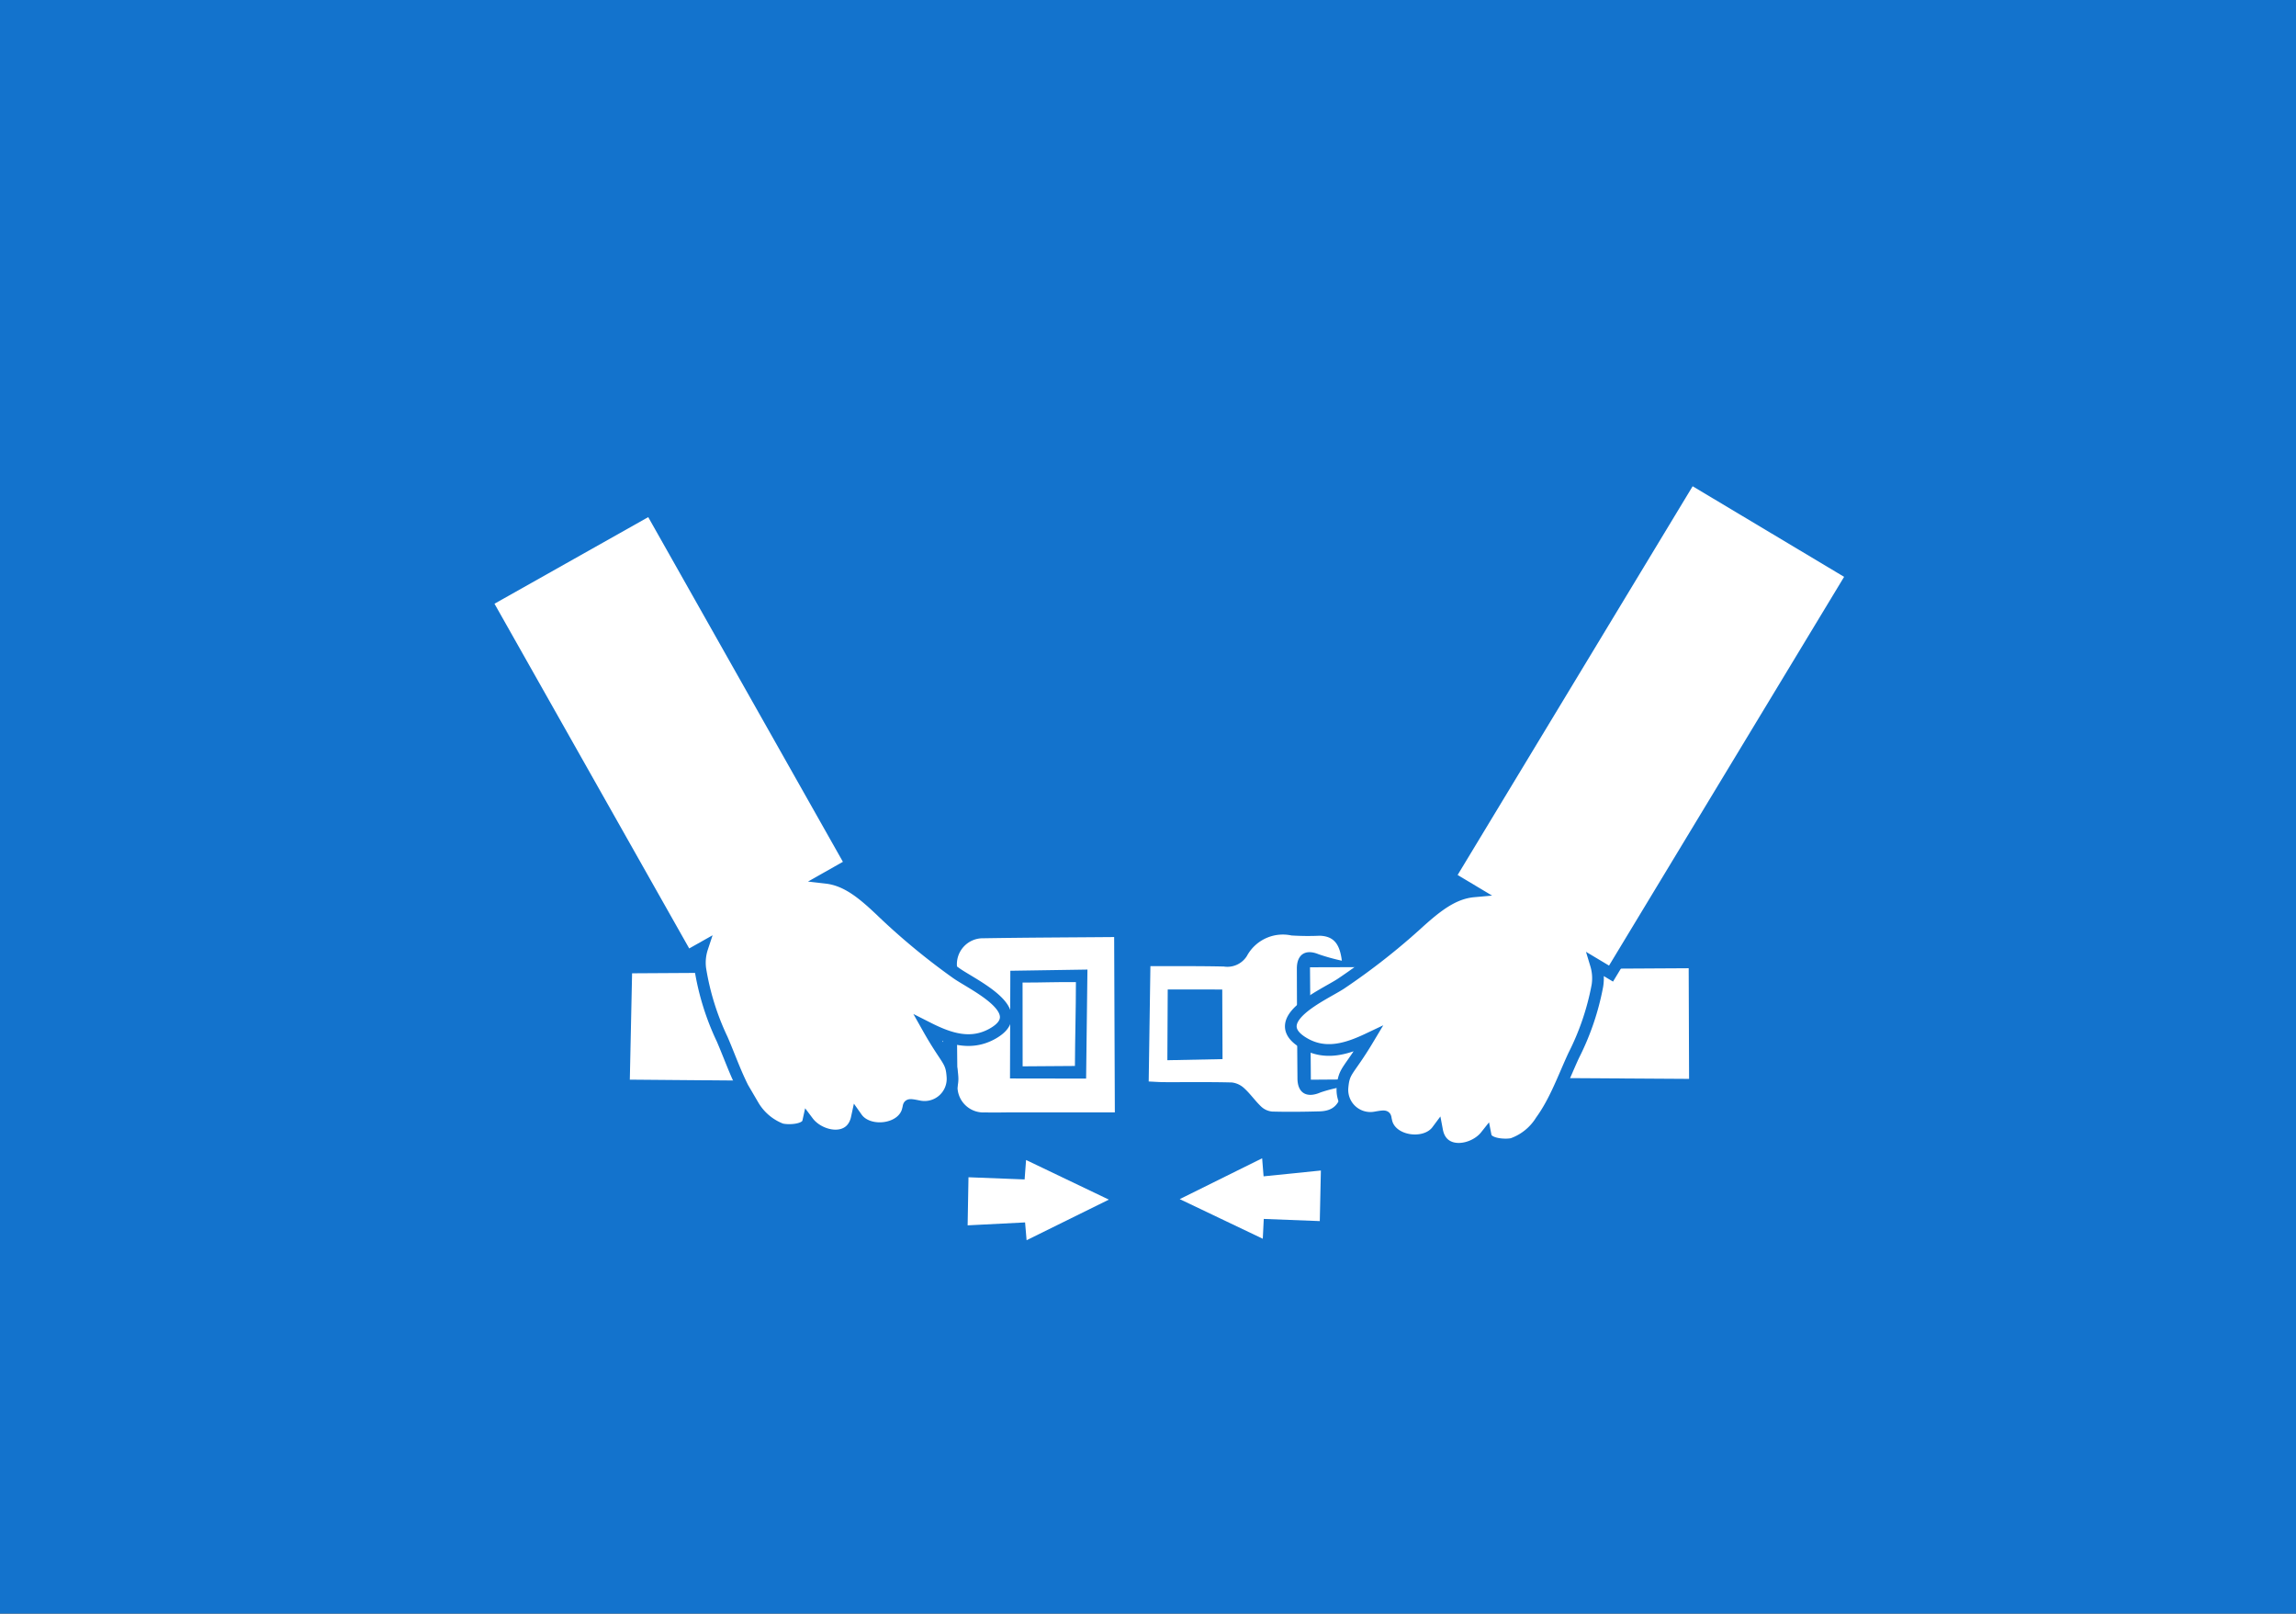
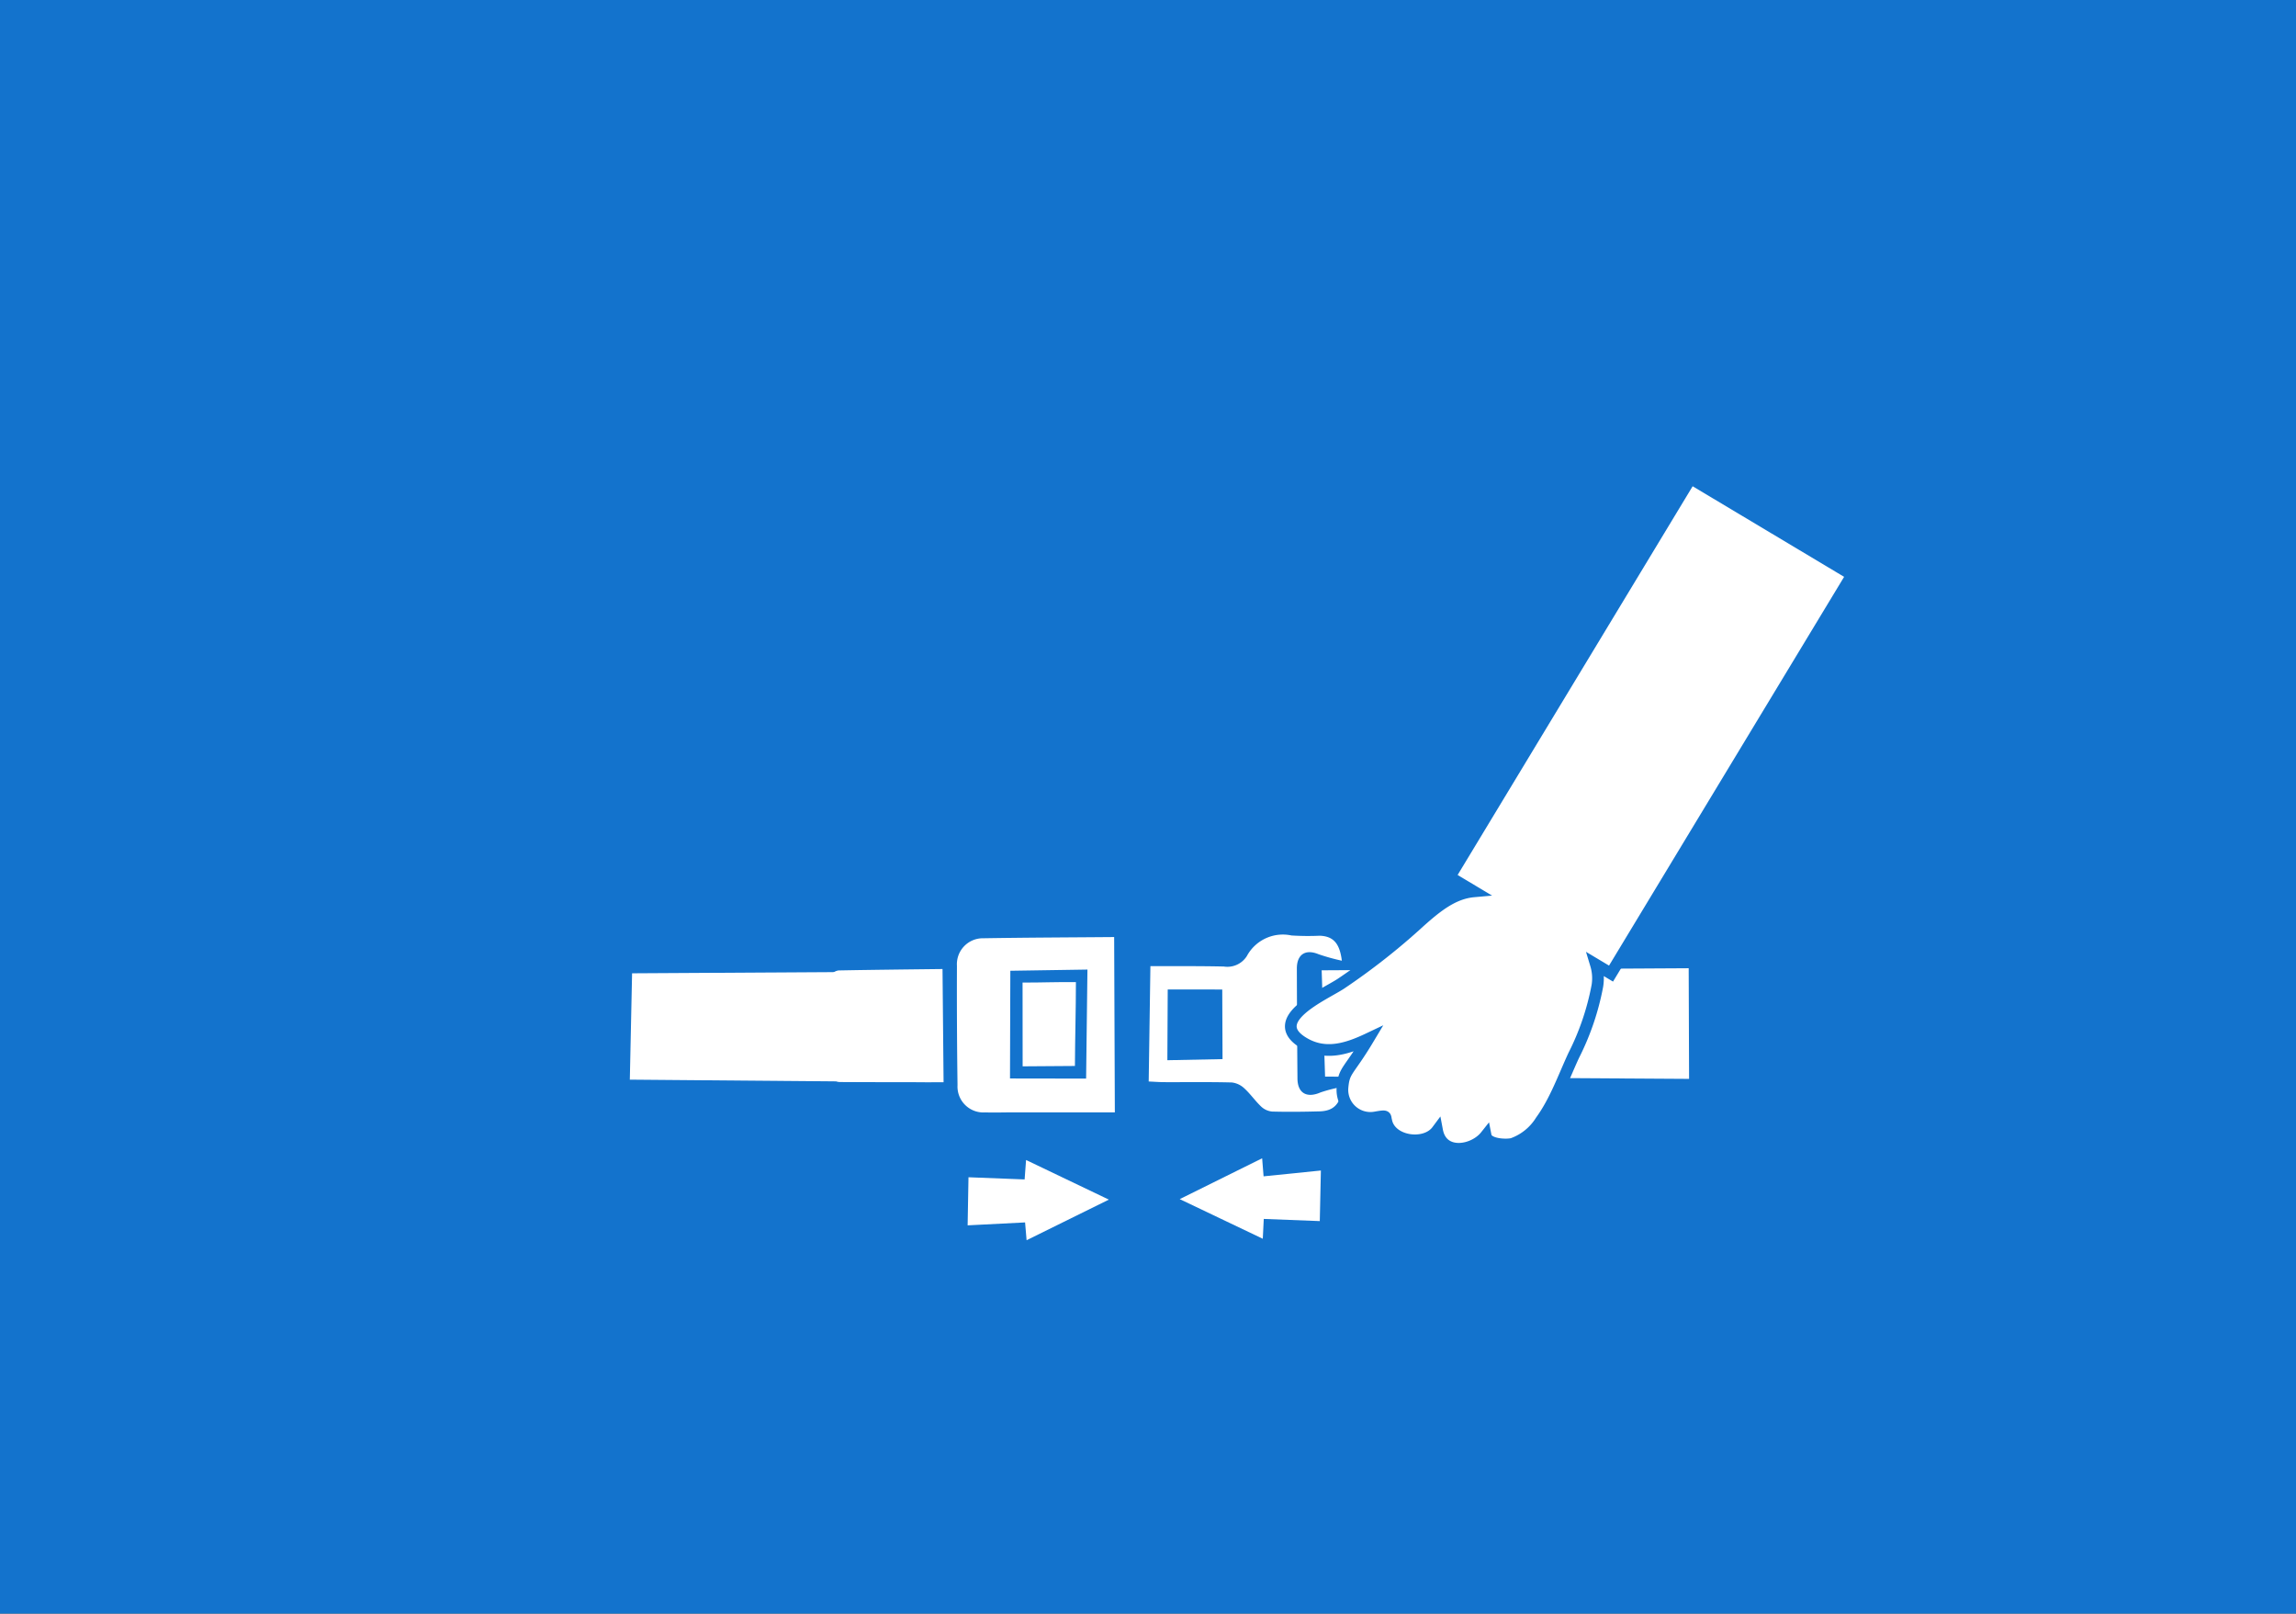
<svg xmlns="http://www.w3.org/2000/svg" width="269" height="189" viewBox="0 0 269 189">
  <rect x="0" y="0" width="269" height="189" fill="#333333" stroke="none" />
  <g id="Gruppe_19136" data-name="Gruppe 19136" transform="translate(-445 -1470)">
    <g id="Gruppe_17303" data-name="Gruppe 17303" transform="translate(287.75 -355)">
      <g id="ROPENESS_Icons_WIND_WHITE" transform="translate(219.622 1810.971)">
        <g id="Gruppe_48" data-name="Gruppe 48" transform="translate(40.498 22.052)">
-           <path id="Pfad_207" data-name="Pfad 207" d="M181.492,92.44A49.047,49.047,0,0,0,147.427,78h-.915a2.506,2.506,0,0,0-1.474.559c-5.186,3-6.559,16.779-6.559,25.219,0,6.661.966,16.626,3.813,22.066-14.186,2.441-14.287,2.593-14.745,2.746-.254.153-.407.153-13.067,10.372a5.207,5.207,0,0,0-.559-1.373,32.5,32.5,0,0,1-1.474-10.22,39.181,39.181,0,0,1,.407-5.44,28.156,28.156,0,0,1,1.474-5.847,30.934,30.934,0,0,1,5.339-9.66A2.319,2.319,0,1,0,116,103.575a37.5,37.5,0,0,0-6,11.033,27.722,27.722,0,0,0-1.627,6.661,49.394,49.394,0,0,0-.559,6.152,37.529,37.529,0,0,0,1.78,11.592,23.541,23.541,0,0,0,1.068,3c-2.034,1.627-4.22,3.407-6.661,5.339a2.337,2.337,0,0,0-.559,2.847c.966,1.932,3.152,2.593,5.745,2.593,6.152,0,15.253-3.813,21.151-6.813a70.888,70.888,0,0,0,14.745-10.067l-2.746,49.319c0,.254.153.407.254.661.153.254.407.254.661.254h8.44c.254,0,.407-.153.661-.254.254-.153.254-.407.254-.661l-2.847-51.658c8.338,9.559,8.44,9.66,8.847,9.813.153.153.407.254,14.592,5.44a35.09,35.09,0,0,1-8.033,7.22,2.228,2.228,0,0,0-.661,3.152,2.373,2.373,0,0,0,1.932,1.068,2.327,2.327,0,0,0,1.22-.407,38.536,38.536,0,0,0,10.067-9.406c1.78.661,3.813,1.373,5.847,2.186a45.97,45.97,0,0,1-7.881,8.745,50.772,50.772,0,0,1-9.559,6.254,2.434,2.434,0,0,0-1.068,3.152,2.392,2.392,0,0,0,2.034,1.373,3.9,3.9,0,0,0,.966-.254,43.666,43.666,0,0,0,10.474-6.813,49.9,49.9,0,0,0,9.66-11.033,3.232,3.232,0,0,0,1.373-.966c3.559-5.847-9.406-15.812-17.592-20.846-5.847-3.559-15-8.033-21.151-8.186,4.373-13.88,4.373-14.033,4.373-14.592,0-.254,0-.407-3-15.965,12.813,1.474,20.185,10.067,24.253,17.185a2.237,2.237,0,0,0,2.034,1.22,3,3,0,0,0,1.068-.254,2.267,2.267,0,0,0,.814-3.152c-6.661-11.847-16.779-18.66-29.184-19.626-.407-1.78-.661-3.813-1.22-6a44.948,44.948,0,0,1,37.218,25.778,2.392,2.392,0,0,0,2.034,1.373,1.462,1.462,0,0,0,.966-.254,2.3,2.3,0,0,0,1.068-3A45.386,45.386,0,0,0,181.492,92.44Z" transform="translate(-91.5 -51.852)" fill="#fff" />
          <path id="Pfad_208" data-name="Pfad 208" d="M122.1,104.2a51.555,51.555,0,0,0-7.5,8,4.665,4.665,0,0,0,.5,6.4,4.067,4.067,0,0,0,2.9,1.1,4.312,4.312,0,0,0,3.5-1.6,79.314,79.314,0,0,1,7-7.2,4.561,4.561,0,0,0,.3-6.4A4.943,4.943,0,0,0,122.1,104.2Z" transform="translate(-91.5 -103.035)" fill="#fff" />
-           <path id="Pfad_209" data-name="Pfad 209" d="M104.4,200.2a90.442,90.442,0,0,1-3.8-25.5,88.7,88.7,0,0,1,12.9-45.8,4.528,4.528,0,1,0-7.8-4.6,96.051,96.051,0,0,0-14.2,50.4,97.029,97.029,0,0,0,4,27.9,4.5,4.5,0,0,0,4.3,3.2,2.082,2.082,0,0,0,1.3-.3A3.871,3.871,0,0,0,104.4,200.2Z" transform="translate(-91.5 -103.035)" fill="#fff" />
        </g>
        <g id="Gruppe_49" data-name="Gruppe 49" transform="translate(18 18)">
-           <path id="Pfad_210" data-name="Pfad 210" d="M90.544,177.566c-40,0-72.544-35.79-72.544-79.783S50.542,18,90.544,18s72.544,35.79,72.544,79.783S130.546,177.566,90.544,177.566Zm0-153.857c-37.123,0-67.309,33.2-67.309,74.026s30.187,74.026,67.309,74.026,67.309-33.2,67.309-74.026S127.667,23.709,90.544,23.709Z" transform="translate(-18 -18)" fill="#fff" />
-         </g>
+           </g>
      </g>
      <rect id="Rechteck_975" data-name="Rechteck 975" width="269" height="189" transform="translate(157.25 1825)" fill="#1373cd" />
    </g>
    <g id="Gruppe_17455" data-name="Gruppe 17455" transform="translate(486.388 1480.406)">
      <g id="Gruppe_17454" data-name="Gruppe 17454" transform="translate(49.962 99.084)">
        <path id="Pfad_16050" data-name="Pfad 16050" d="M76.192,86.721l.08,20.534q-5.91,0-11.856,0c-1.107,0-2.216.041-3.322.005a3.034,3.034,0,0,1-3.253-3.194q-.094-6.991-.069-13.982a3.04,3.04,0,0,1,3.1-3.221C65.938,86.78,71.008,86.765,76.192,86.721ZM72.906,103.3l.156-12.77-9.034.14c-.013,4.3-.026,8.56-.039,12.616Z" transform="translate(-37.007 -86.451)" fill="#fff" />
-         <path id="Pfad_16051" data-name="Pfad 16051" d="M89.412,89.436c4.787-.012,9.5-.029,14.205-.022a1.36,1.36,0,0,1,.872.3c2.083,2.019,4.135,4.064,6.313,6.218-2.13,2.153-4.157,4.22-6.214,6.257a1.365,1.365,0,0,1-.876.3c-4.751.051-9.5.08-14.2.114C89.48,98.2,89.447,93.918,89.412,89.436Z" transform="translate(-27.282 -85.624)" fill="#fff" />
        <path id="Pfad_16052" data-name="Pfad 16052" d="M97.586,89.555a23.972,23.972,0,0,1-2.736-.761c-1.509-.625-2.539.007-2.535,1.685q.016,6.438.071,12.877c.014,1.722,1.1,2.322,2.684,1.635a16.431,16.431,0,0,1,2.619-.658c-.277,2.042-1.068,2.825-2.723,2.87-1.845.05-3.693.073-5.536.022a2.165,2.165,0,0,1-1.29-.577c-.7-.66-1.258-1.481-1.969-2.13a2.554,2.554,0,0,0-1.477-.7c-2.624-.069-5.251-.027-7.877-.037-.59,0-1.178-.047-1.86-.077l.2-13.511c2.711.008,5.657-.024,8.6.044a2.7,2.7,0,0,0,2.7-1.226A4.79,4.79,0,0,1,91.682,86.6a30.815,30.815,0,0,0,3.318.03C96.565,86.693,97.328,87.48,97.586,89.555ZM83.574,92.929l-6.388-.007-.043,8.29,6.465-.129Z" transform="translate(-31.725 -86.515)" fill="#fff" />
        <path id="Pfad_16053" data-name="Pfad 16053" d="M41.887,96.314c2.118-2.141,4.091-4.148,6.084-6.134a1.376,1.376,0,0,1,.818-.429c4.1-.077,8.2-.118,12.174-.166l.124,13.26c-4.03,0-8.083,0-12.136-.024a1.176,1.176,0,0,1-.749-.281C46.127,100.518,44.072,98.473,41.887,96.314Z" transform="translate(-41.887 -85.571)" fill="#fff" />
        <path id="Pfad_16054" data-name="Pfad 16054" d="M94.275,107.976l-.128,5.925-6.564-.254-.114,2.322-9.732-4.642,9.656-4.783.169,2.114Z" transform="translate(-30.87 -80.36)" fill="#fff" />
        <path id="Pfad_16055" data-name="Pfad 16055" d="M65.406,108.973l.17-2.277,9.7,4.642-9.638,4.756-.178-2.086-6.73.343.1-5.633Z" transform="translate(-36.712 -80.312)" fill="#fff" />
        <path id="Pfad_16056" data-name="Pfad 16056" d="M63.652,90.813c2.54,0,3.932-.078,6.25-.051,0,3.114-.1,6.533-.116,9.819-2.314.018-3.925.026-6.126.043Z" transform="translate(-35.198 -85.211)" fill="#fff" />
      </g>
      <path id="Pfad_16057" data-name="Pfad 16057" d="M63.248,89.811l-34.528.206-.265,12.457,35.327.3Z" transform="translate(3.947 13.583)" fill="#fff" />
      <path id="Pfad_16058" data-name="Pfad 16058" d="M133.458,89.512l-43,.246.4,12.453,42.646.265Z" transform="translate(23.001 13.491)" fill="#fff" />
      <path id="Pfad_16059" data-name="Pfad 16059" d="M153.46,56.926,134.538,45.613,106.294,92.319l2.82,1.686c-2.394.214-4.318,1.767-6.33,3.56a78.3,78.3,0,0,1-9.237,7.266c-2.019,1.315-8.843,4.24-4.355,6.922,2.544,1.522,5.1.7,7.585-.478-2.352,3.932-2.843,3.617-3.028,5.684a3.281,3.281,0,0,0,3.823,3.528c1.445-.254,1.144-.153,1.3.391.461,2.481,4.542,3.063,5.964,1.152.574,3.038,4.259,2.424,5.692.618.2,1.03,2.413,1.114,3.145.923A6.5,6.5,0,0,0,117,120.878c1.666-2.288,2.649-5.089,3.834-7.65a30.364,30.364,0,0,0,2.779-8.177,5.527,5.527,0,0,0-.169-2.472l1.765,1.055Z" transform="translate(22.151)" fill="#fff" stroke="#1373cd" stroke-miterlimit="10" stroke-width="1.37" />
-       <path id="Pfad_16060" data-name="Pfad 16060" d="M74.9,109.82c4.556-2.566-2.19-5.665-4.173-7.032a78.545,78.545,0,0,1-9.047-7.5c-1.965-1.843-3.847-3.447-6.236-3.723L58.3,89.949,34.819,48.383,15.612,59.2,39.1,100.77l1.792-1.009a5.536,5.536,0,0,0-.233,2.467,30.364,30.364,0,0,0,2.568,8.247c1.119,2.59,2.029,5.416,3.634,7.747A6.5,6.5,0,0,0,50.121,121c.727.209,2.941.183,3.168-.841,1.386,1.842,5.055,2.551,5.706-.471,1.373,1.947,5.466,1.472,5.993-1,.167-.54-.129-.647,1.307-.357a3.279,3.279,0,0,0,3.911-3.428c-.131-2.071-.63-1.769-2.879-5.761C69.781,110.384,72.315,111.275,74.9,109.82Z" transform="translate(0 0.851)" fill="#fff" stroke="#1373cd" stroke-miterlimit="10" stroke-width="1.37" />
    </g>
  </g>
</svg>